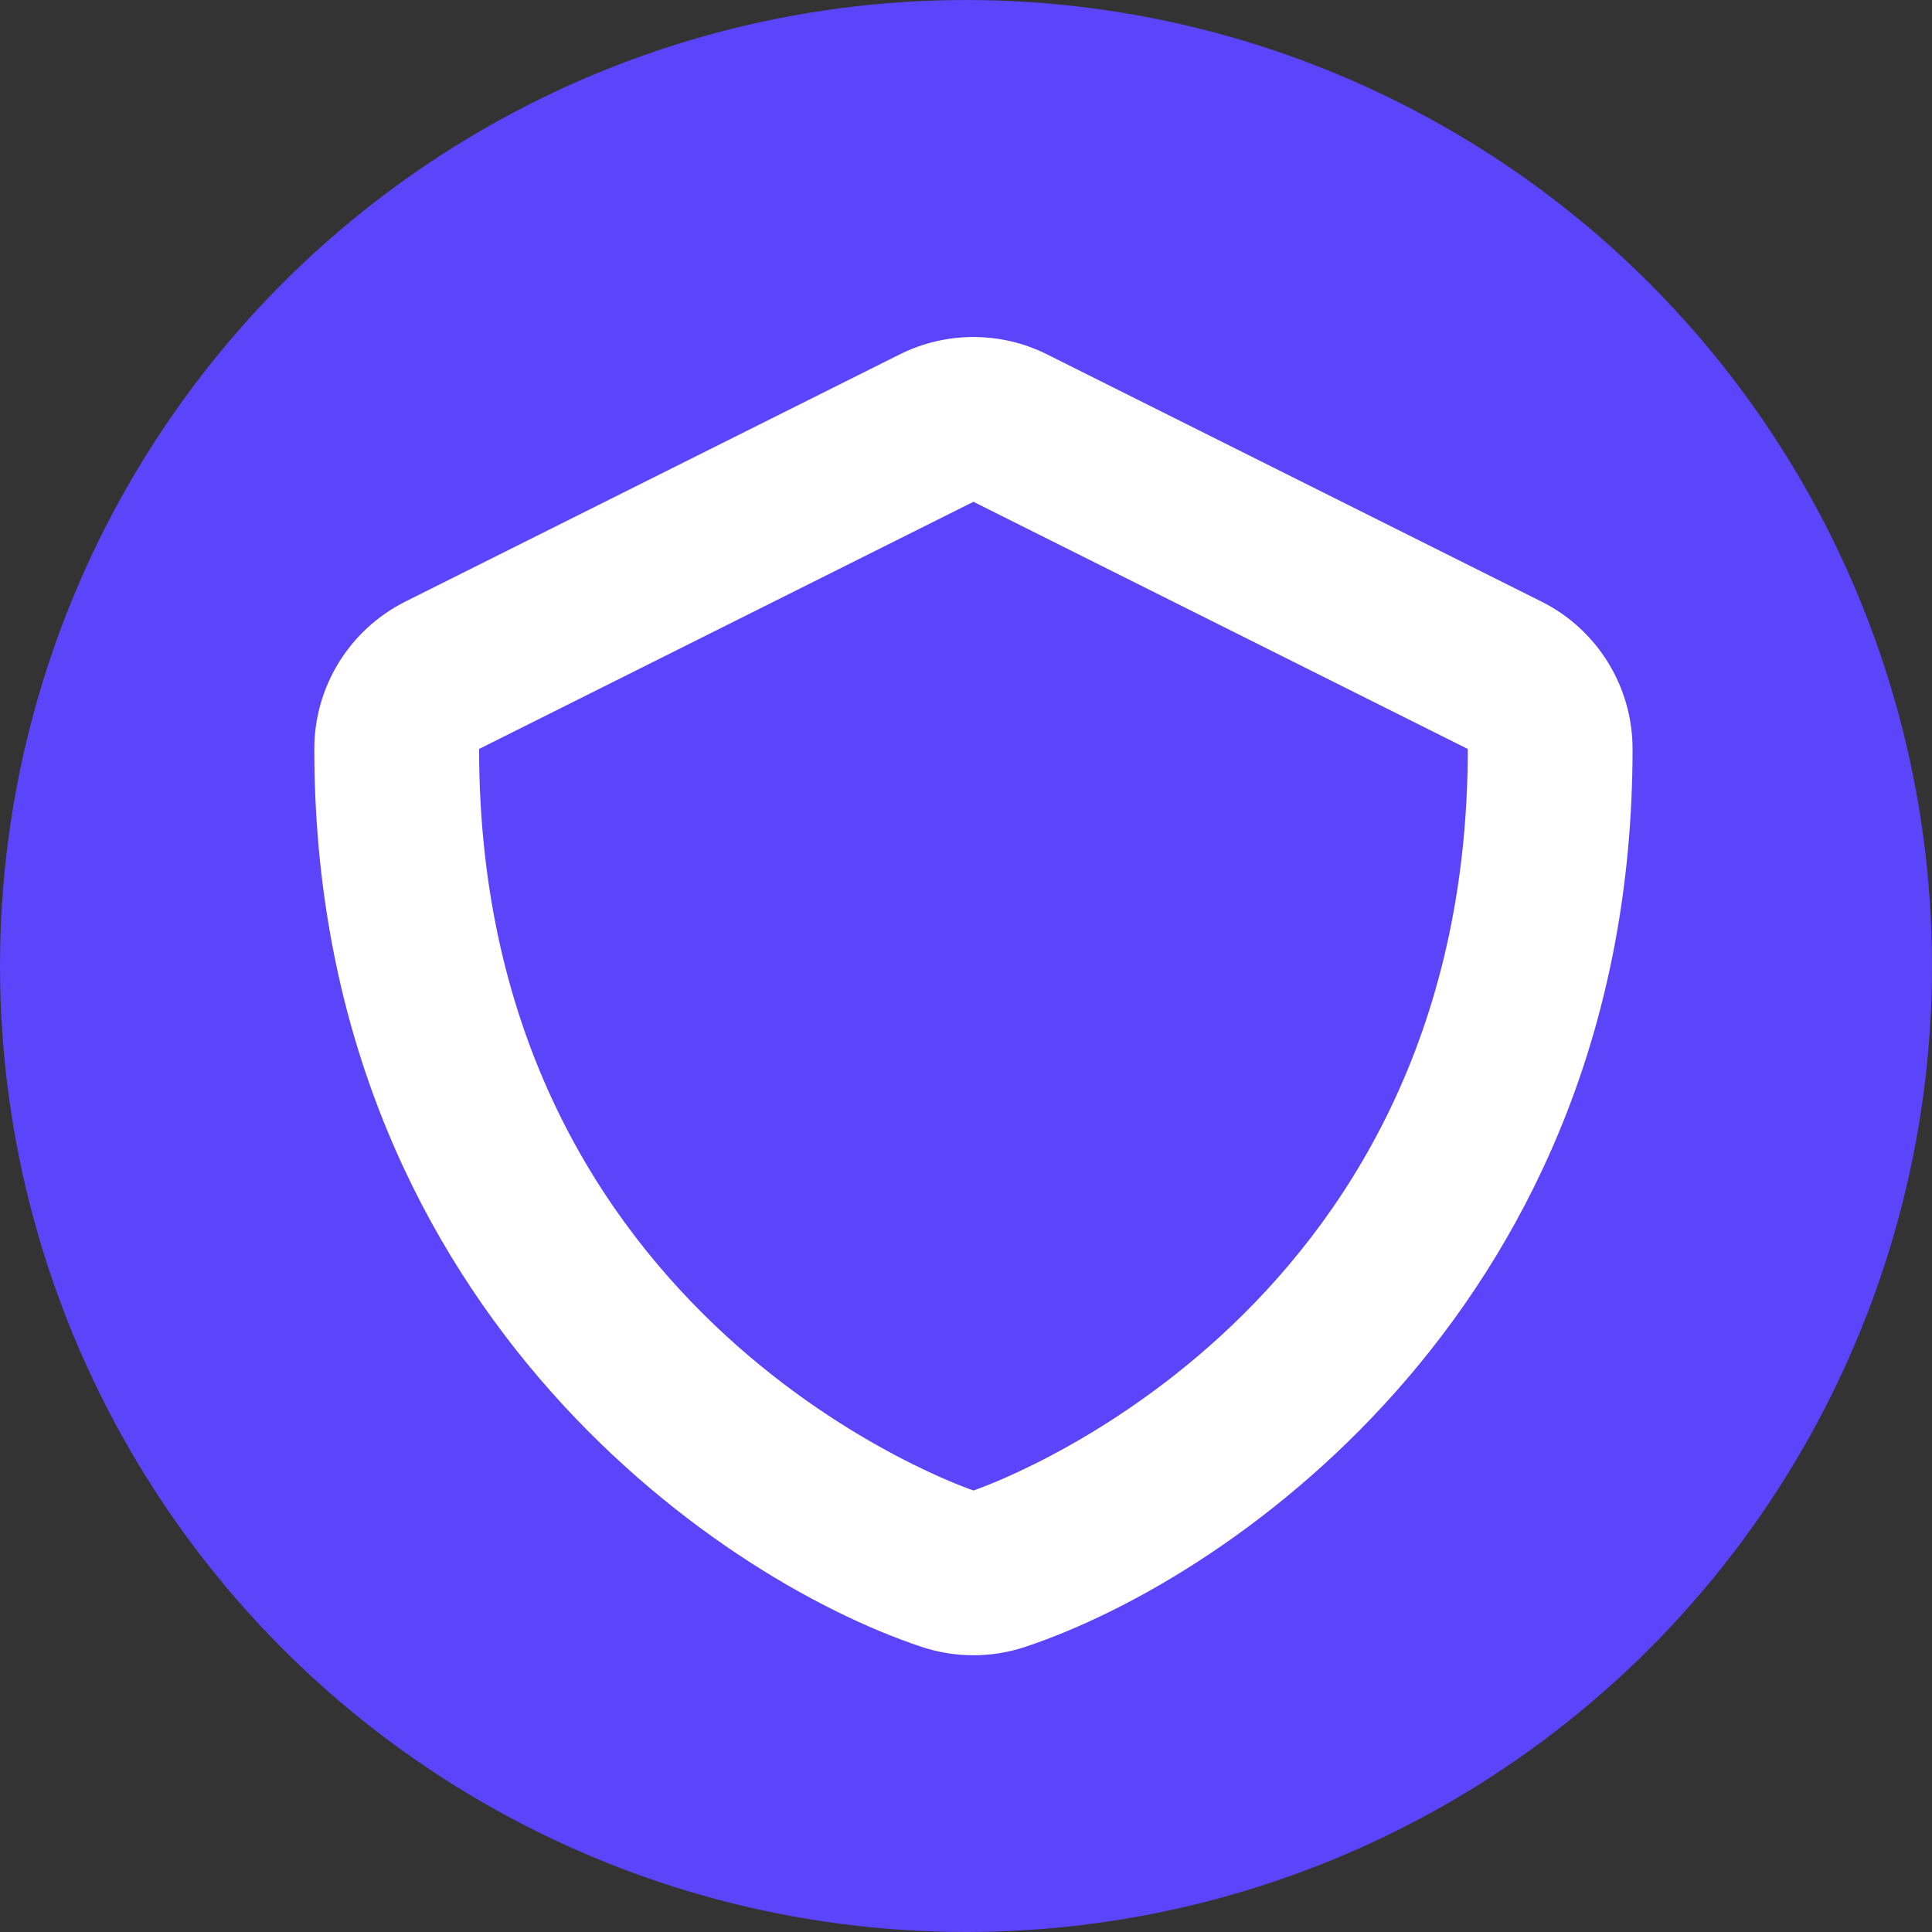
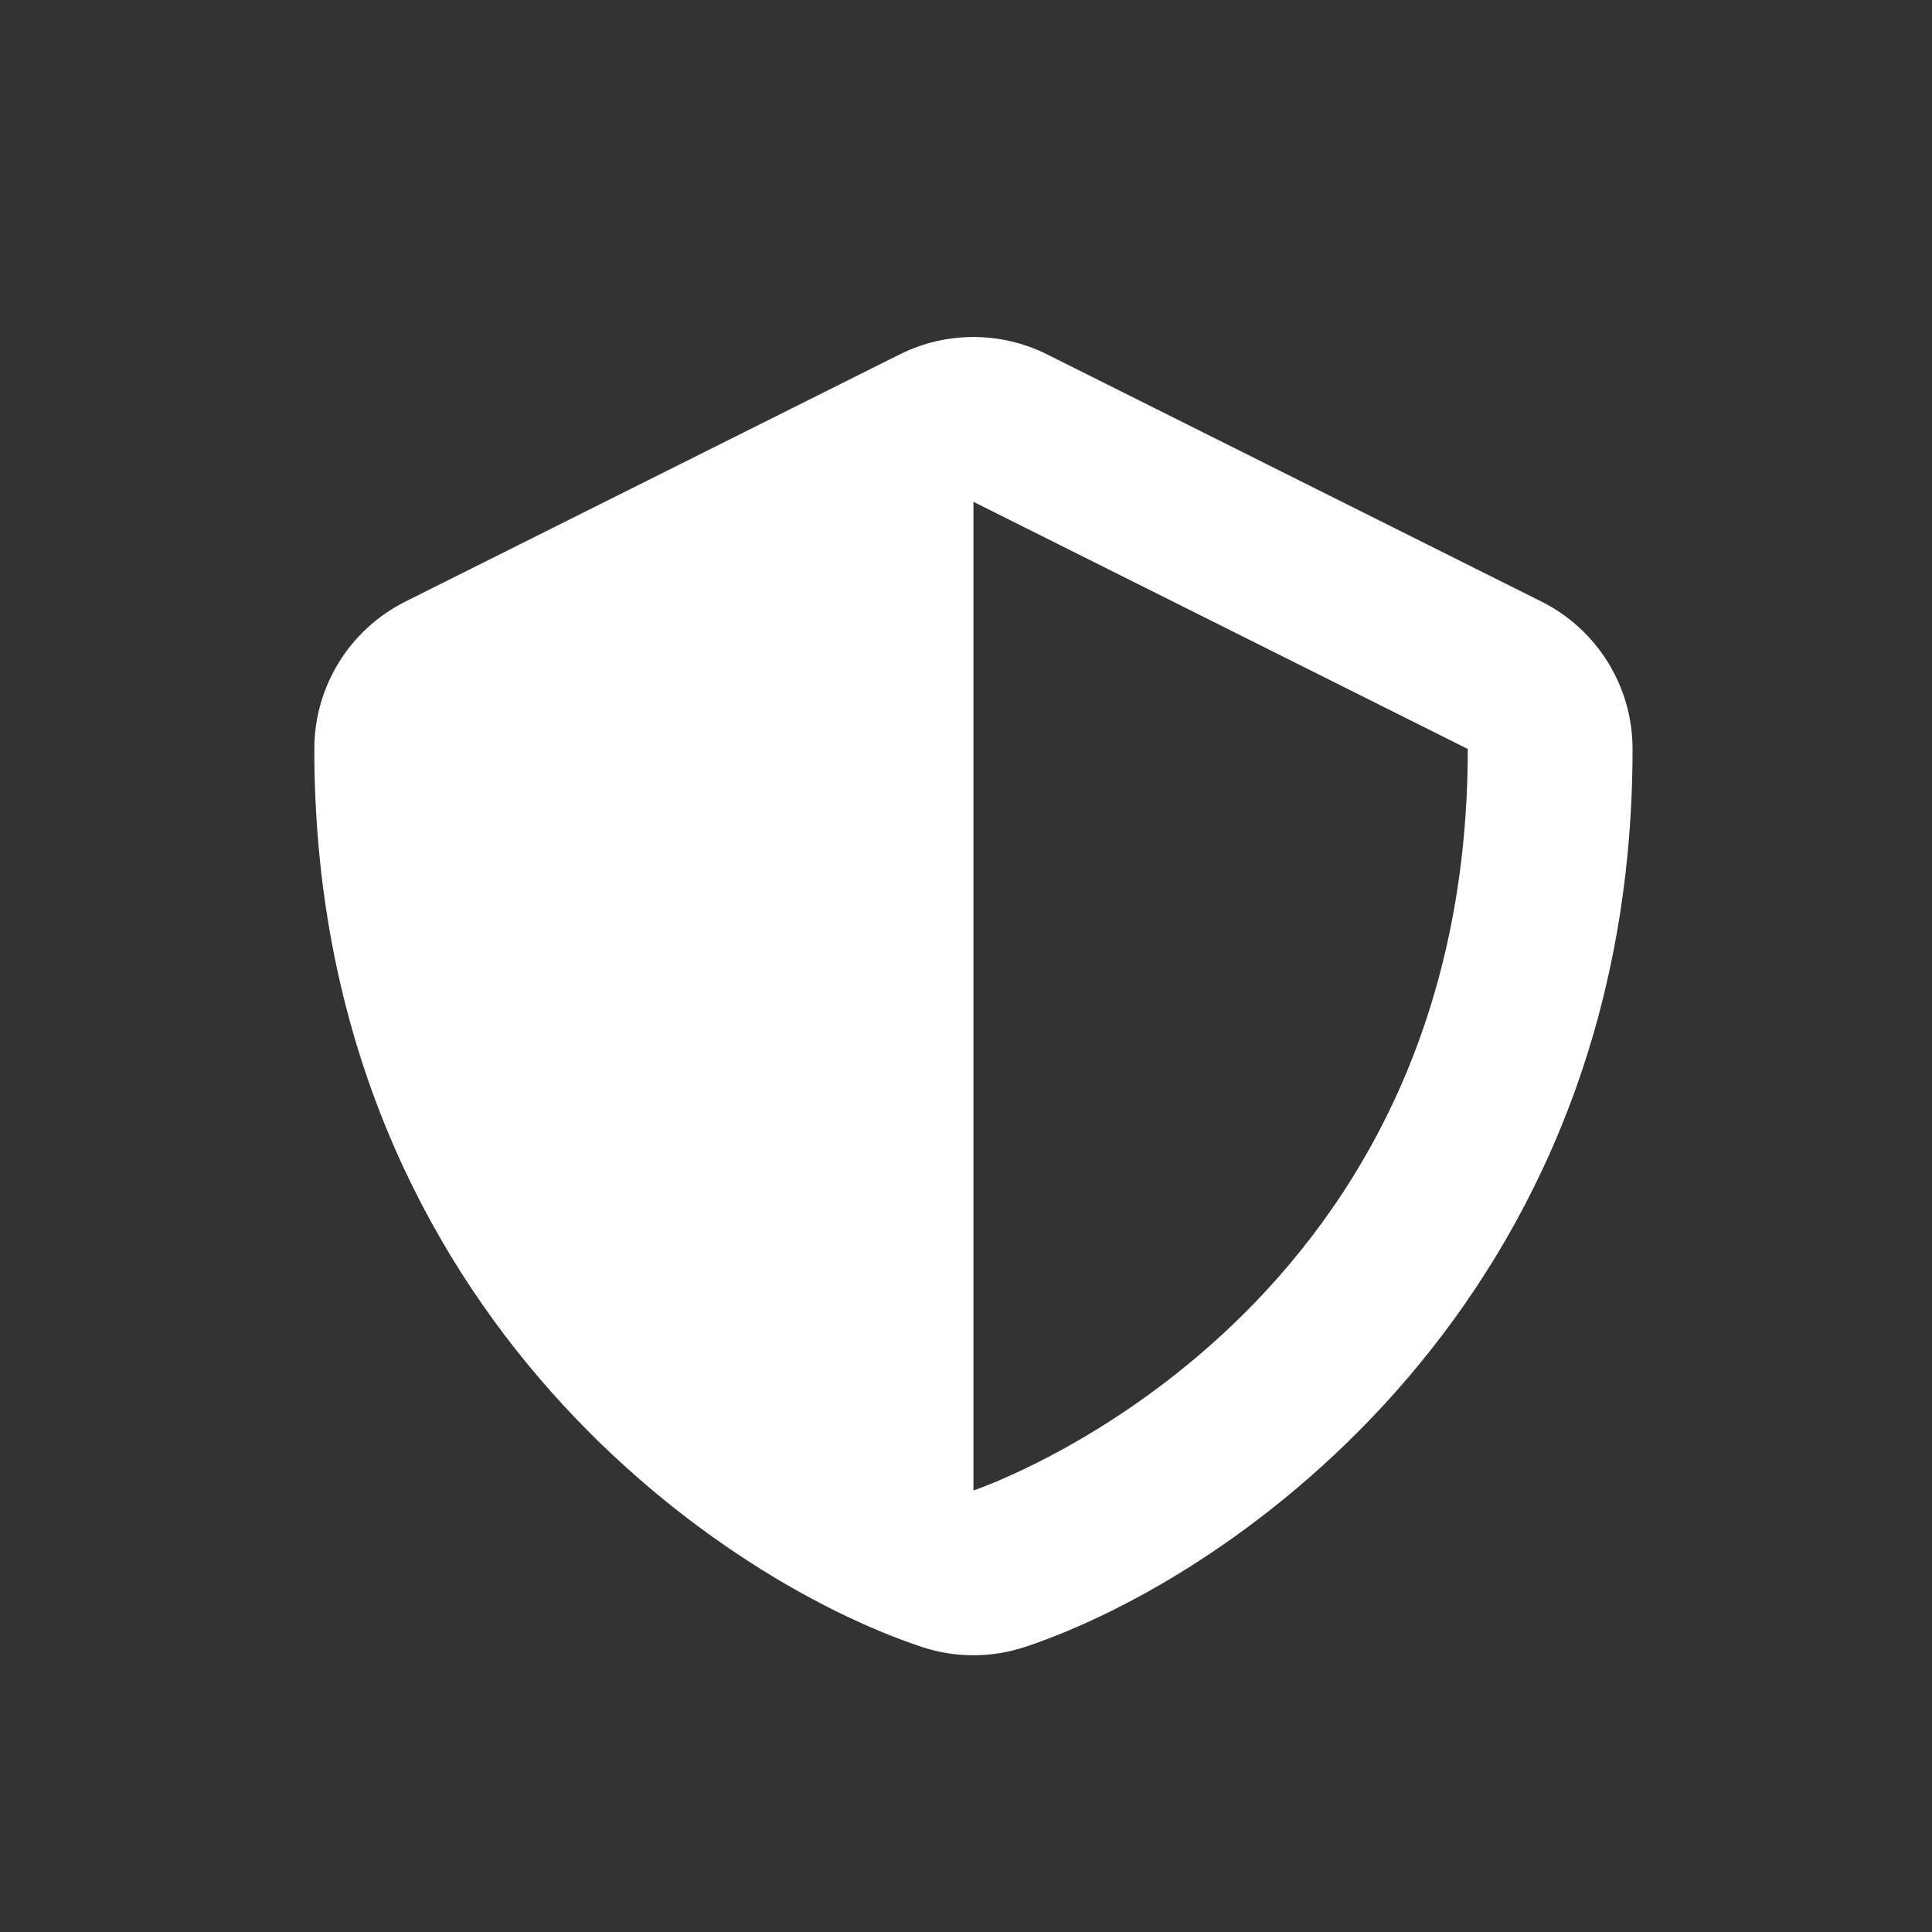
<svg xmlns="http://www.w3.org/2000/svg" width="128" height="128" viewBox="0 0 128 128" fill="none">
  <rect x="0" y="0" width="128" height="128" fill="#333333" stroke="none" />
-   <circle cx="64" cy="64" r="64" fill="#5B44F9" />
-   <path d="M102.124 39.855L69.373 23.479C67.839 22.71 66.163 22.328 64.493 22.328C62.817 22.328 61.147 22.71 59.613 23.479L26.861 39.855C23.16 41.706 20.824 45.483 20.824 49.621C20.824 86.067 47.129 104.468 61.038 109.103C62.162 109.479 63.325 109.665 64.493 109.665C65.661 109.665 66.823 109.479 67.943 109.103C81.857 104.468 108.161 86.067 108.161 49.621C108.161 45.483 105.825 41.706 102.124 39.855ZM64.493 98.748C64.493 98.748 31.741 87.831 31.741 49.621L64.493 33.245L97.244 49.621C97.244 87.831 64.493 98.748 64.493 98.748Z" fill="white" />
+   <path d="M102.124 39.855L69.373 23.479C67.839 22.71 66.163 22.328 64.493 22.328C62.817 22.328 61.147 22.71 59.613 23.479L26.861 39.855C23.16 41.706 20.824 45.483 20.824 49.621C20.824 86.067 47.129 104.468 61.038 109.103C62.162 109.479 63.325 109.665 64.493 109.665C65.661 109.665 66.823 109.479 67.943 109.103C81.857 104.468 108.161 86.067 108.161 49.621C108.161 45.483 105.825 41.706 102.124 39.855ZM64.493 98.748L64.493 33.245L97.244 49.621C97.244 87.831 64.493 98.748 64.493 98.748Z" fill="white" />
</svg>